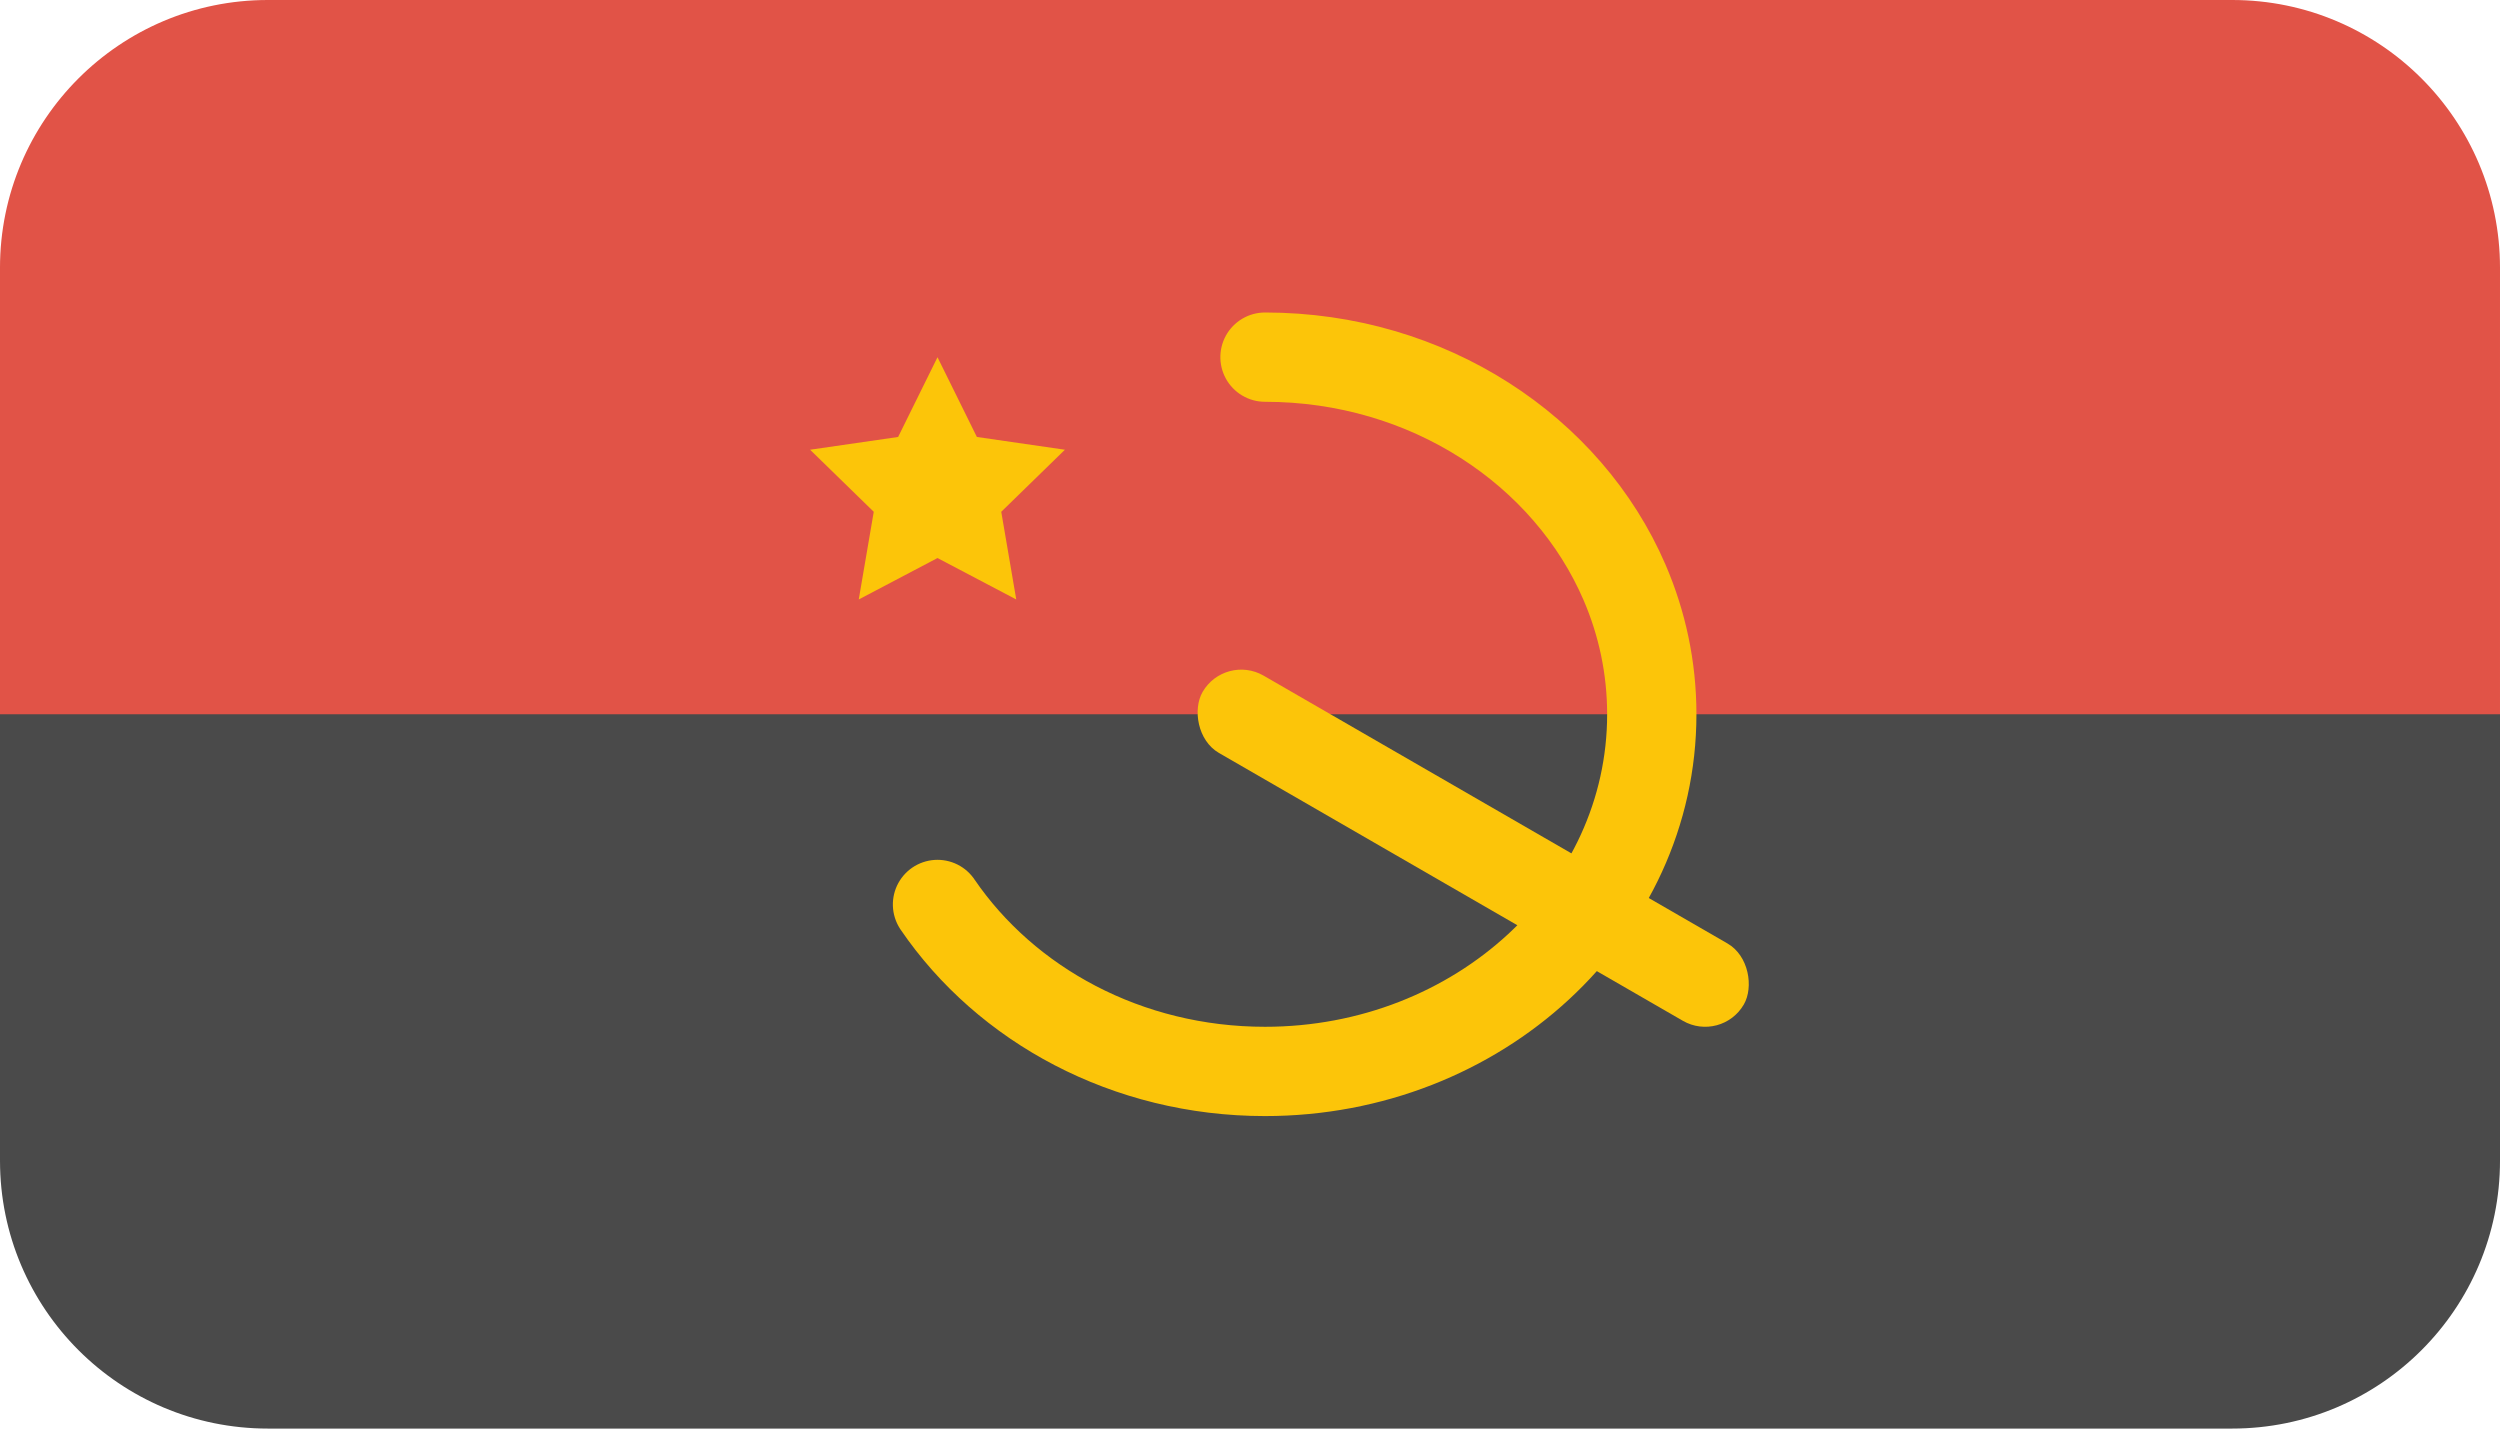
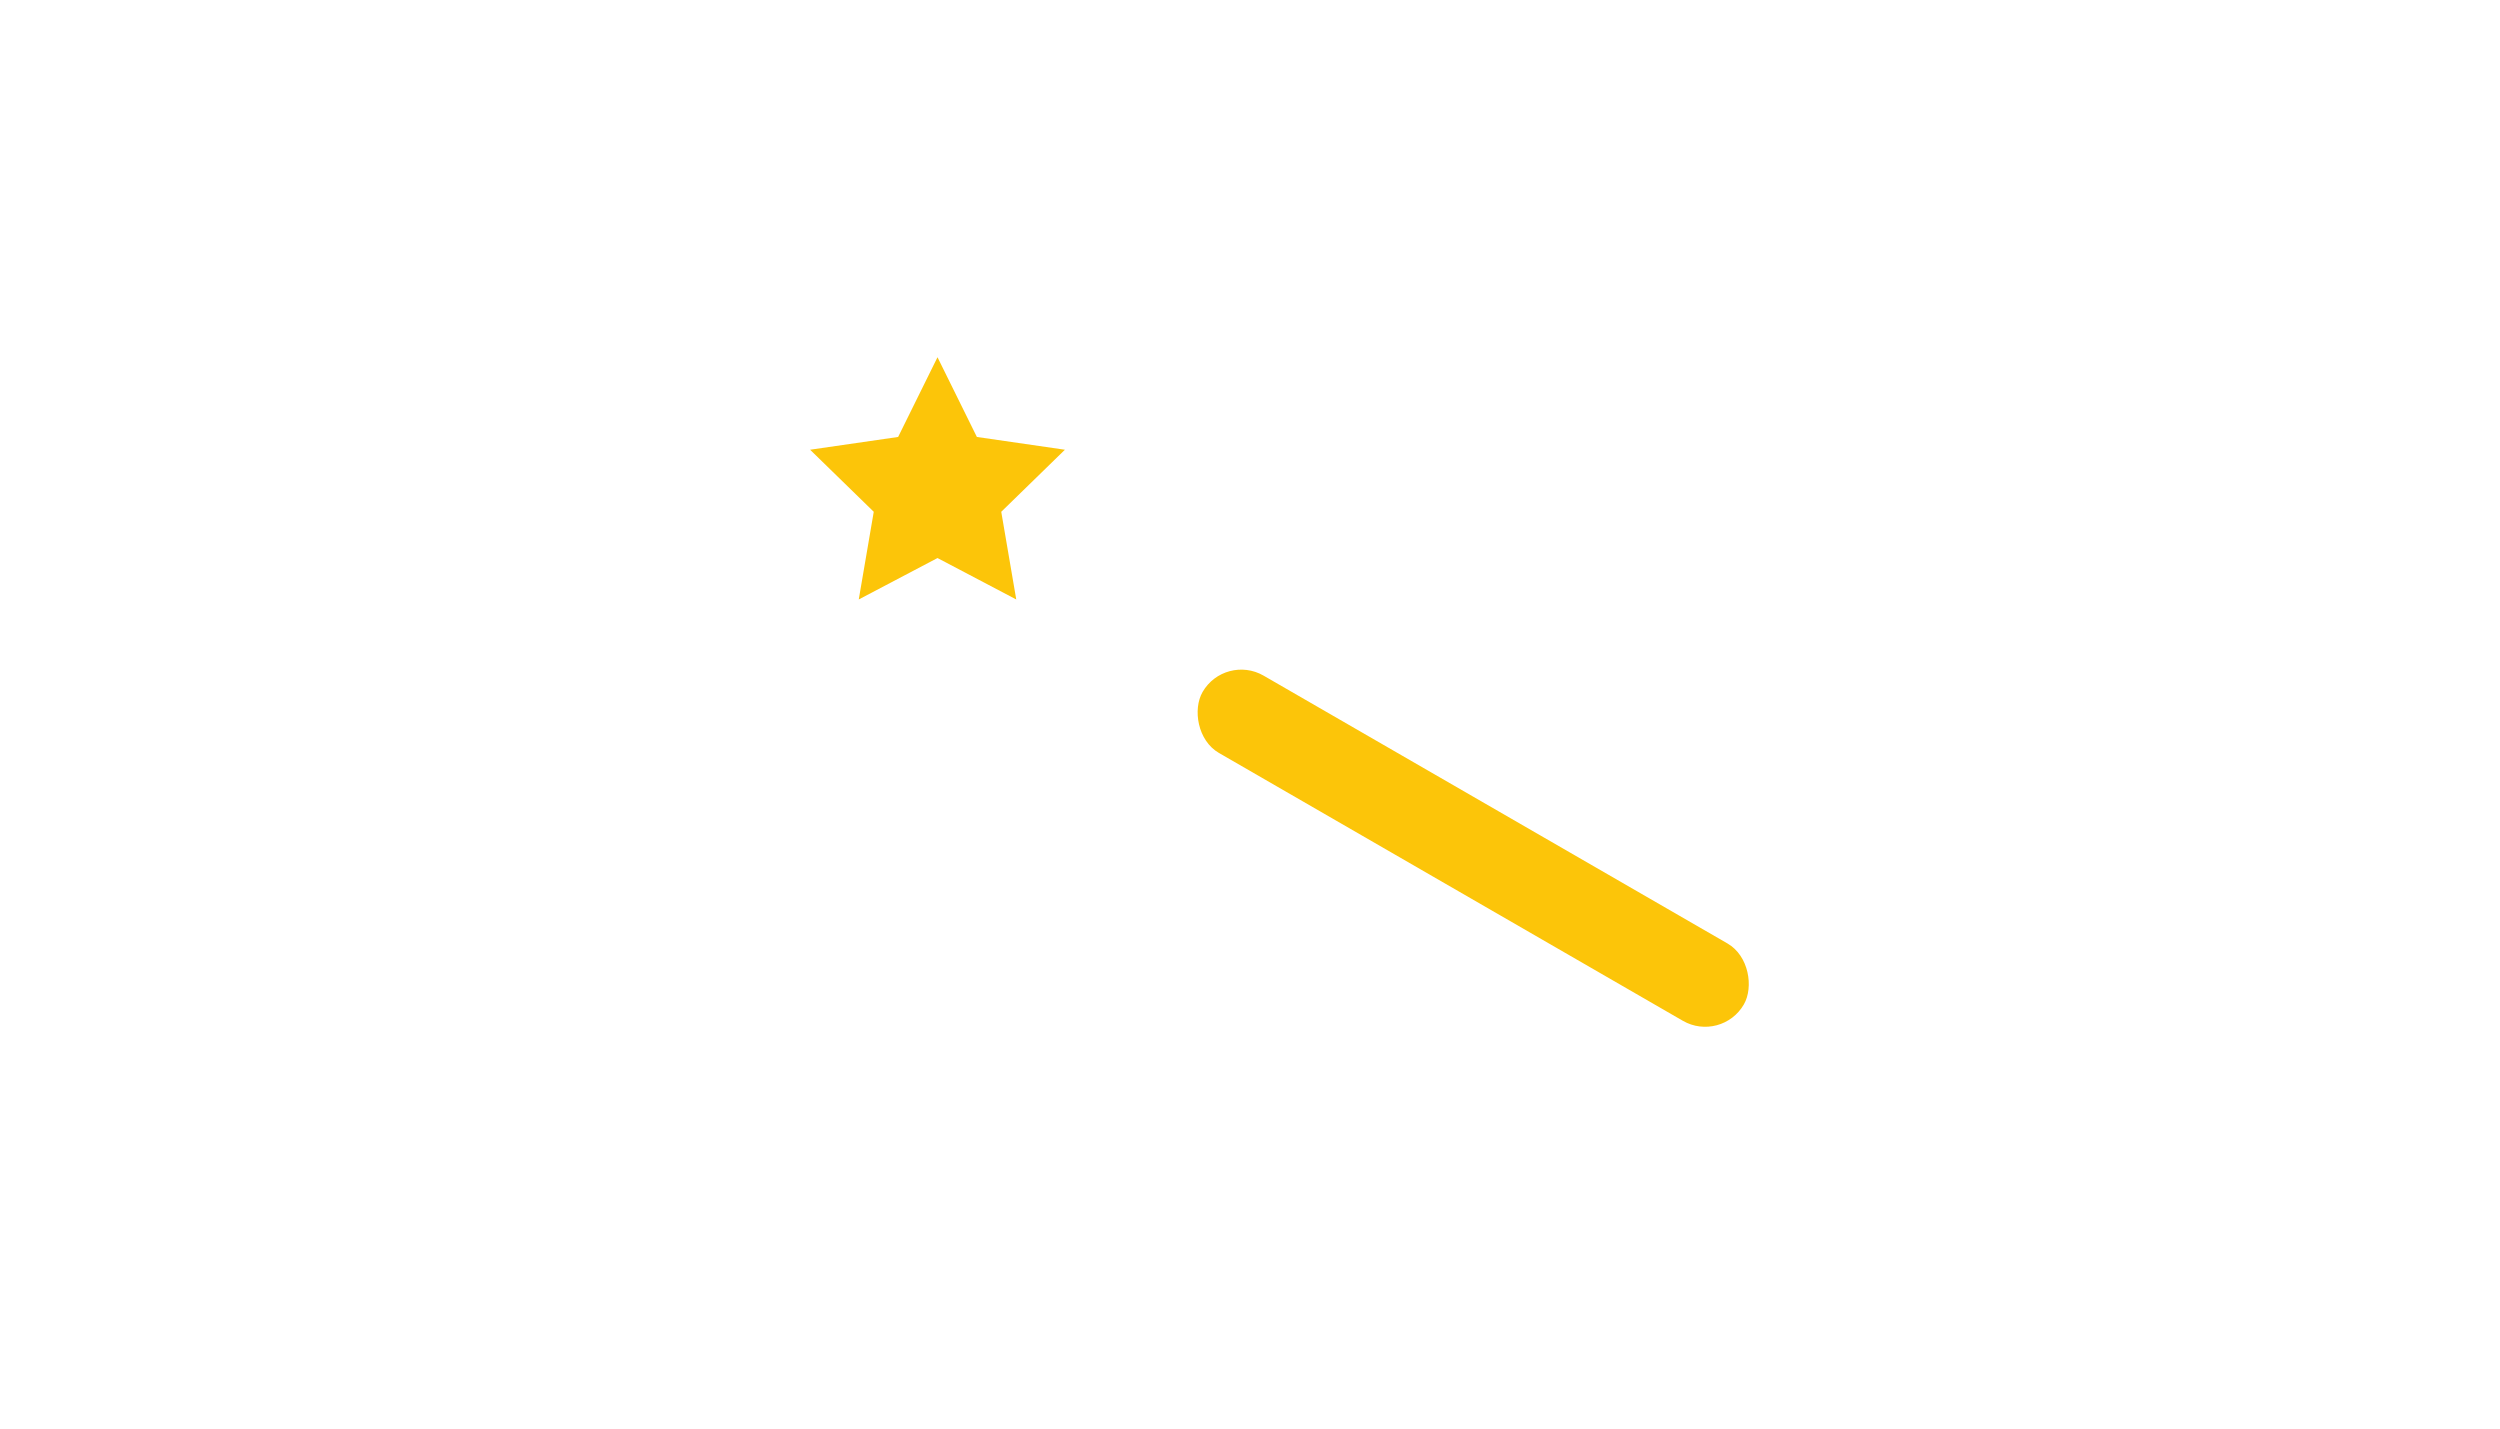
<svg xmlns="http://www.w3.org/2000/svg" height="16" viewBox="0 0 28 16" width="28">
  <g fill="none" fill-rule="evenodd">
-     <path d="m3 0h22c1.657 0 3 1.343 3 3v6h-28v-6c0-1.657 1.343-3 3-3z" fill="#e15347" />
-     <path d="m0 8h28v5c0 1.657-1.343 3-3 3h-22c-1.657 0-3-1.343-3-3z" fill="#4a4a4a" />
-     <path d="m16.63 12c1.124-.767 1.87-2.123 1.87-3.668 0-2.393-1.791-4.332-4-4.332-.522 0-1.02.108-1.477.305-1.478.637-2.523 2.2-2.523 4.027" stroke="#fcc509" stroke-linecap="round" transform="matrix(0 1 -1 0 22.5 -6.5)" />
    <g fill="#fcc509">
      <rect height="1" rx=".5" transform="matrix(.866 .5 -.5 .866 6.961 -6.977)" width="7" x="13" y="9" />
      <path d="m10.5 6.25-.882.464.168-.982-.713-.695.986-.143.441-.893.441.893.986.143-.713.695.168.982z" />
    </g>
  </g>
</svg>